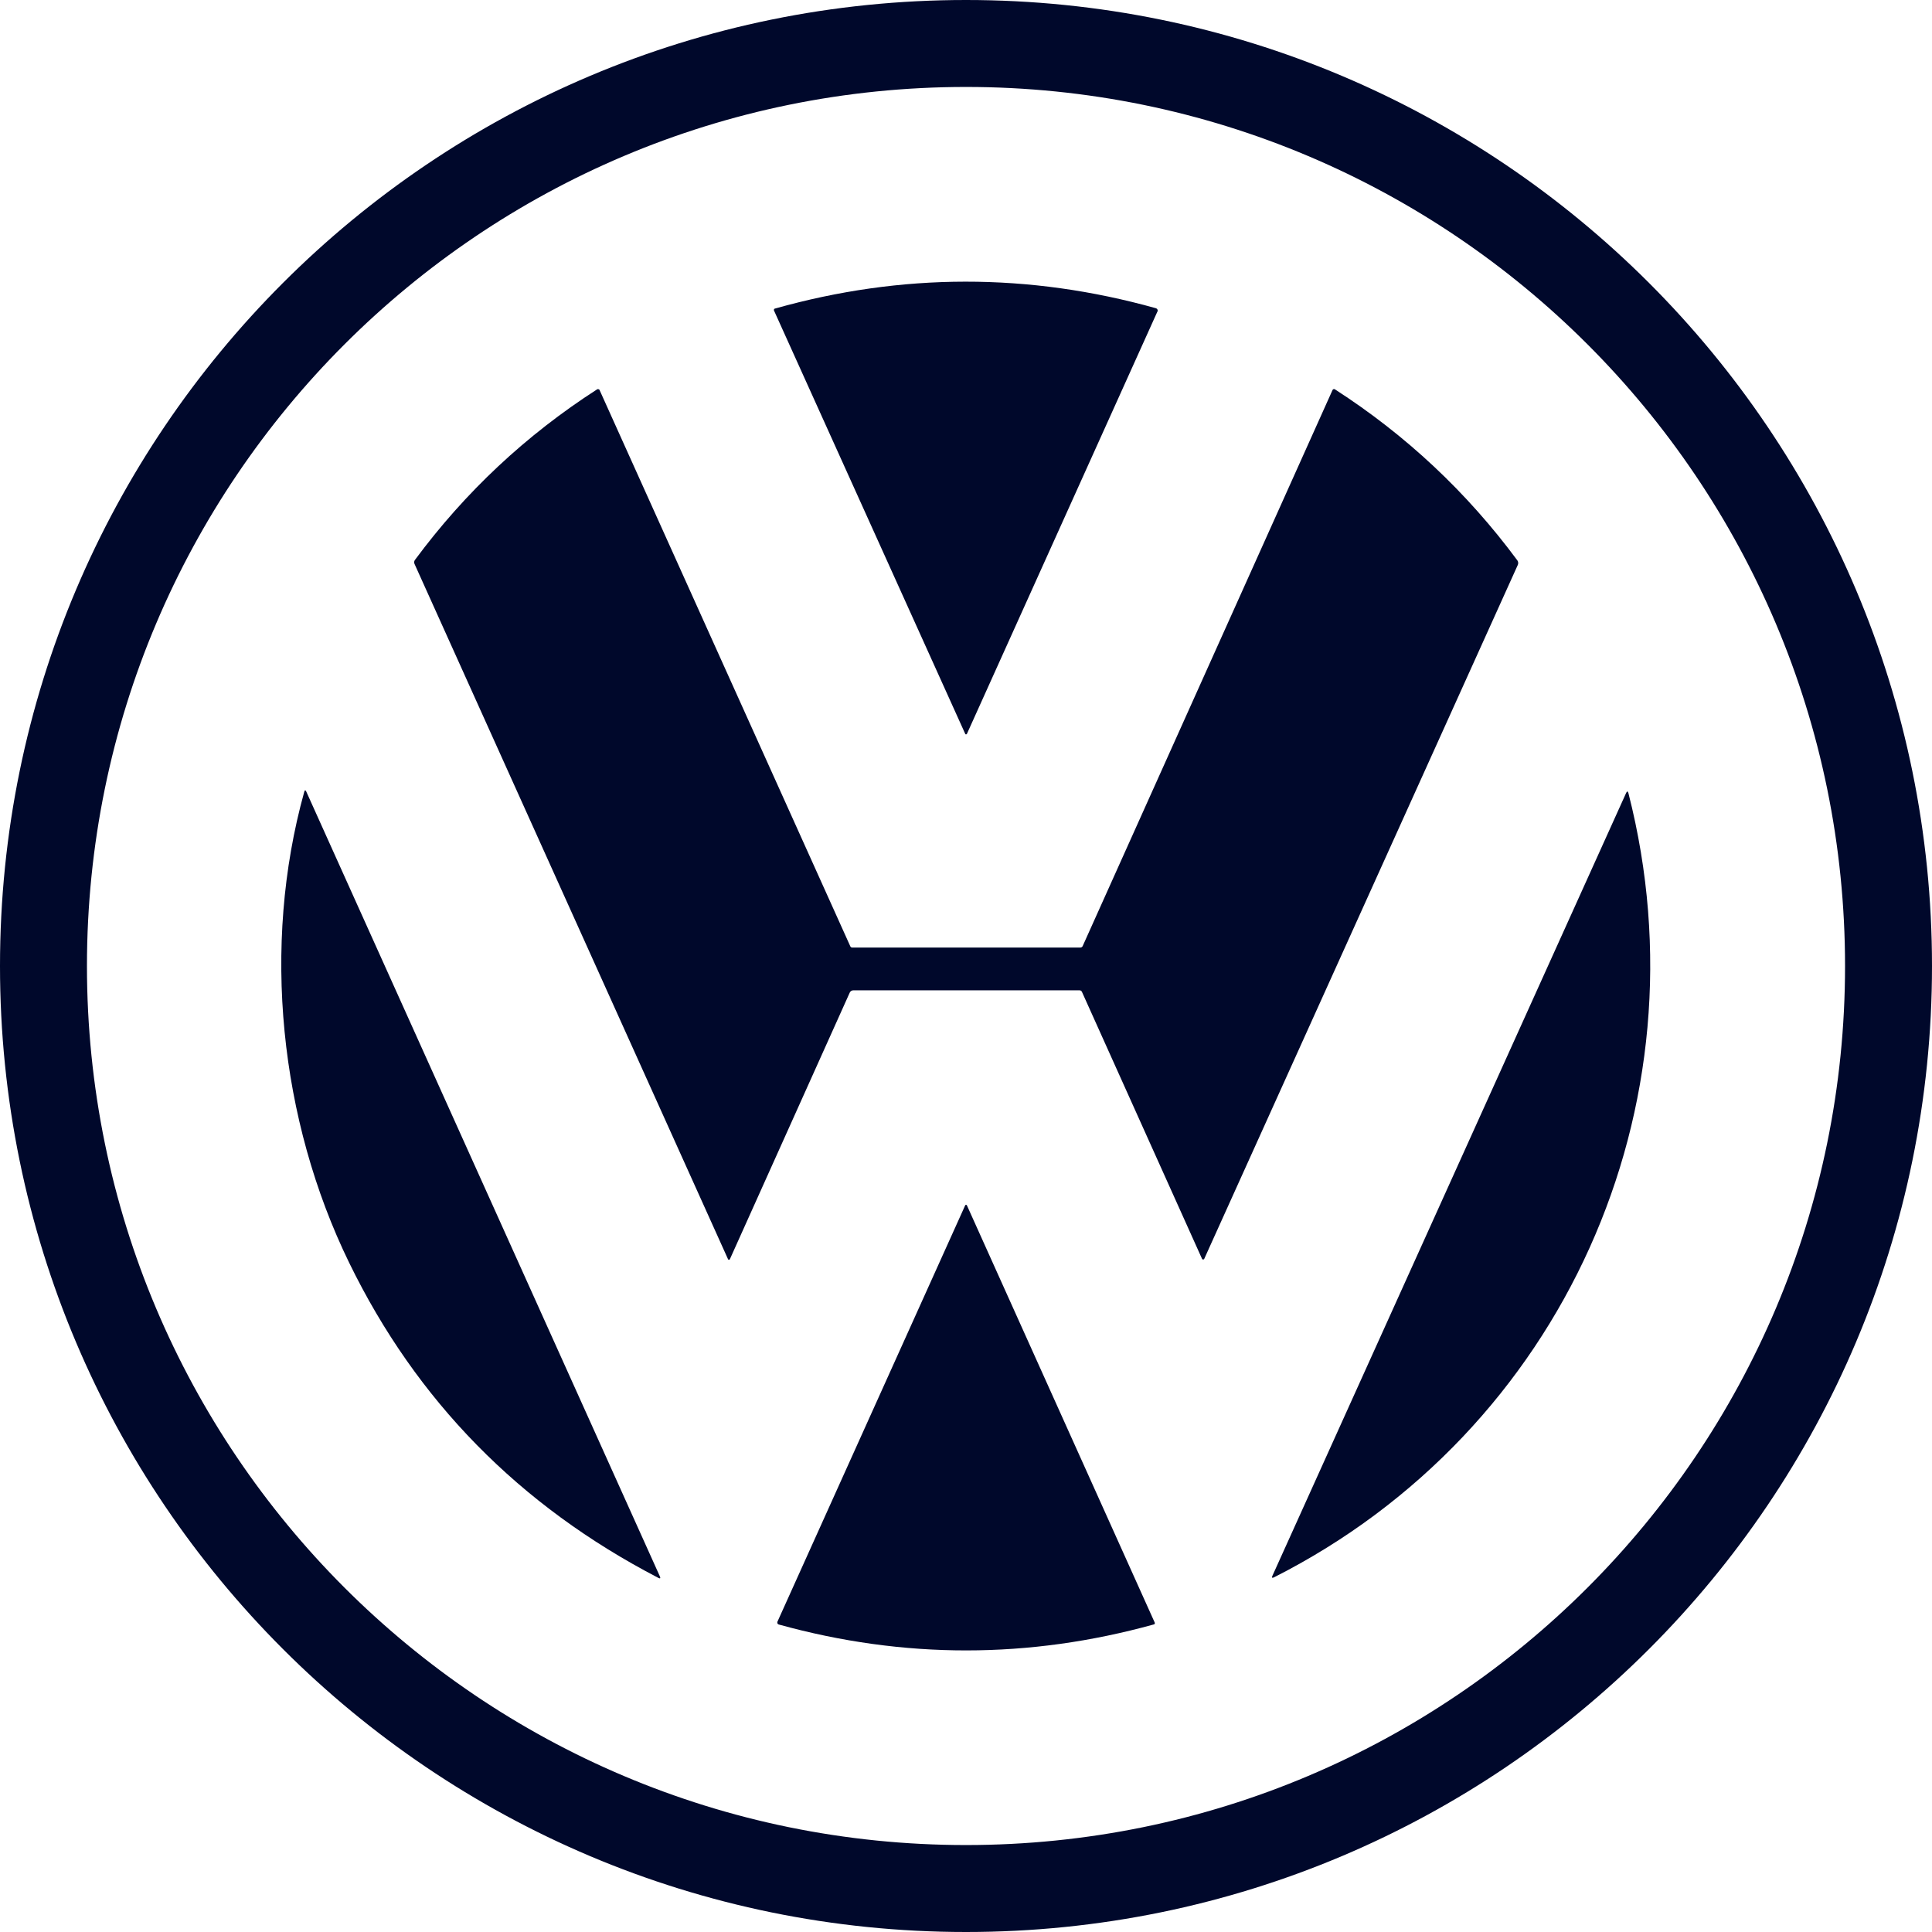
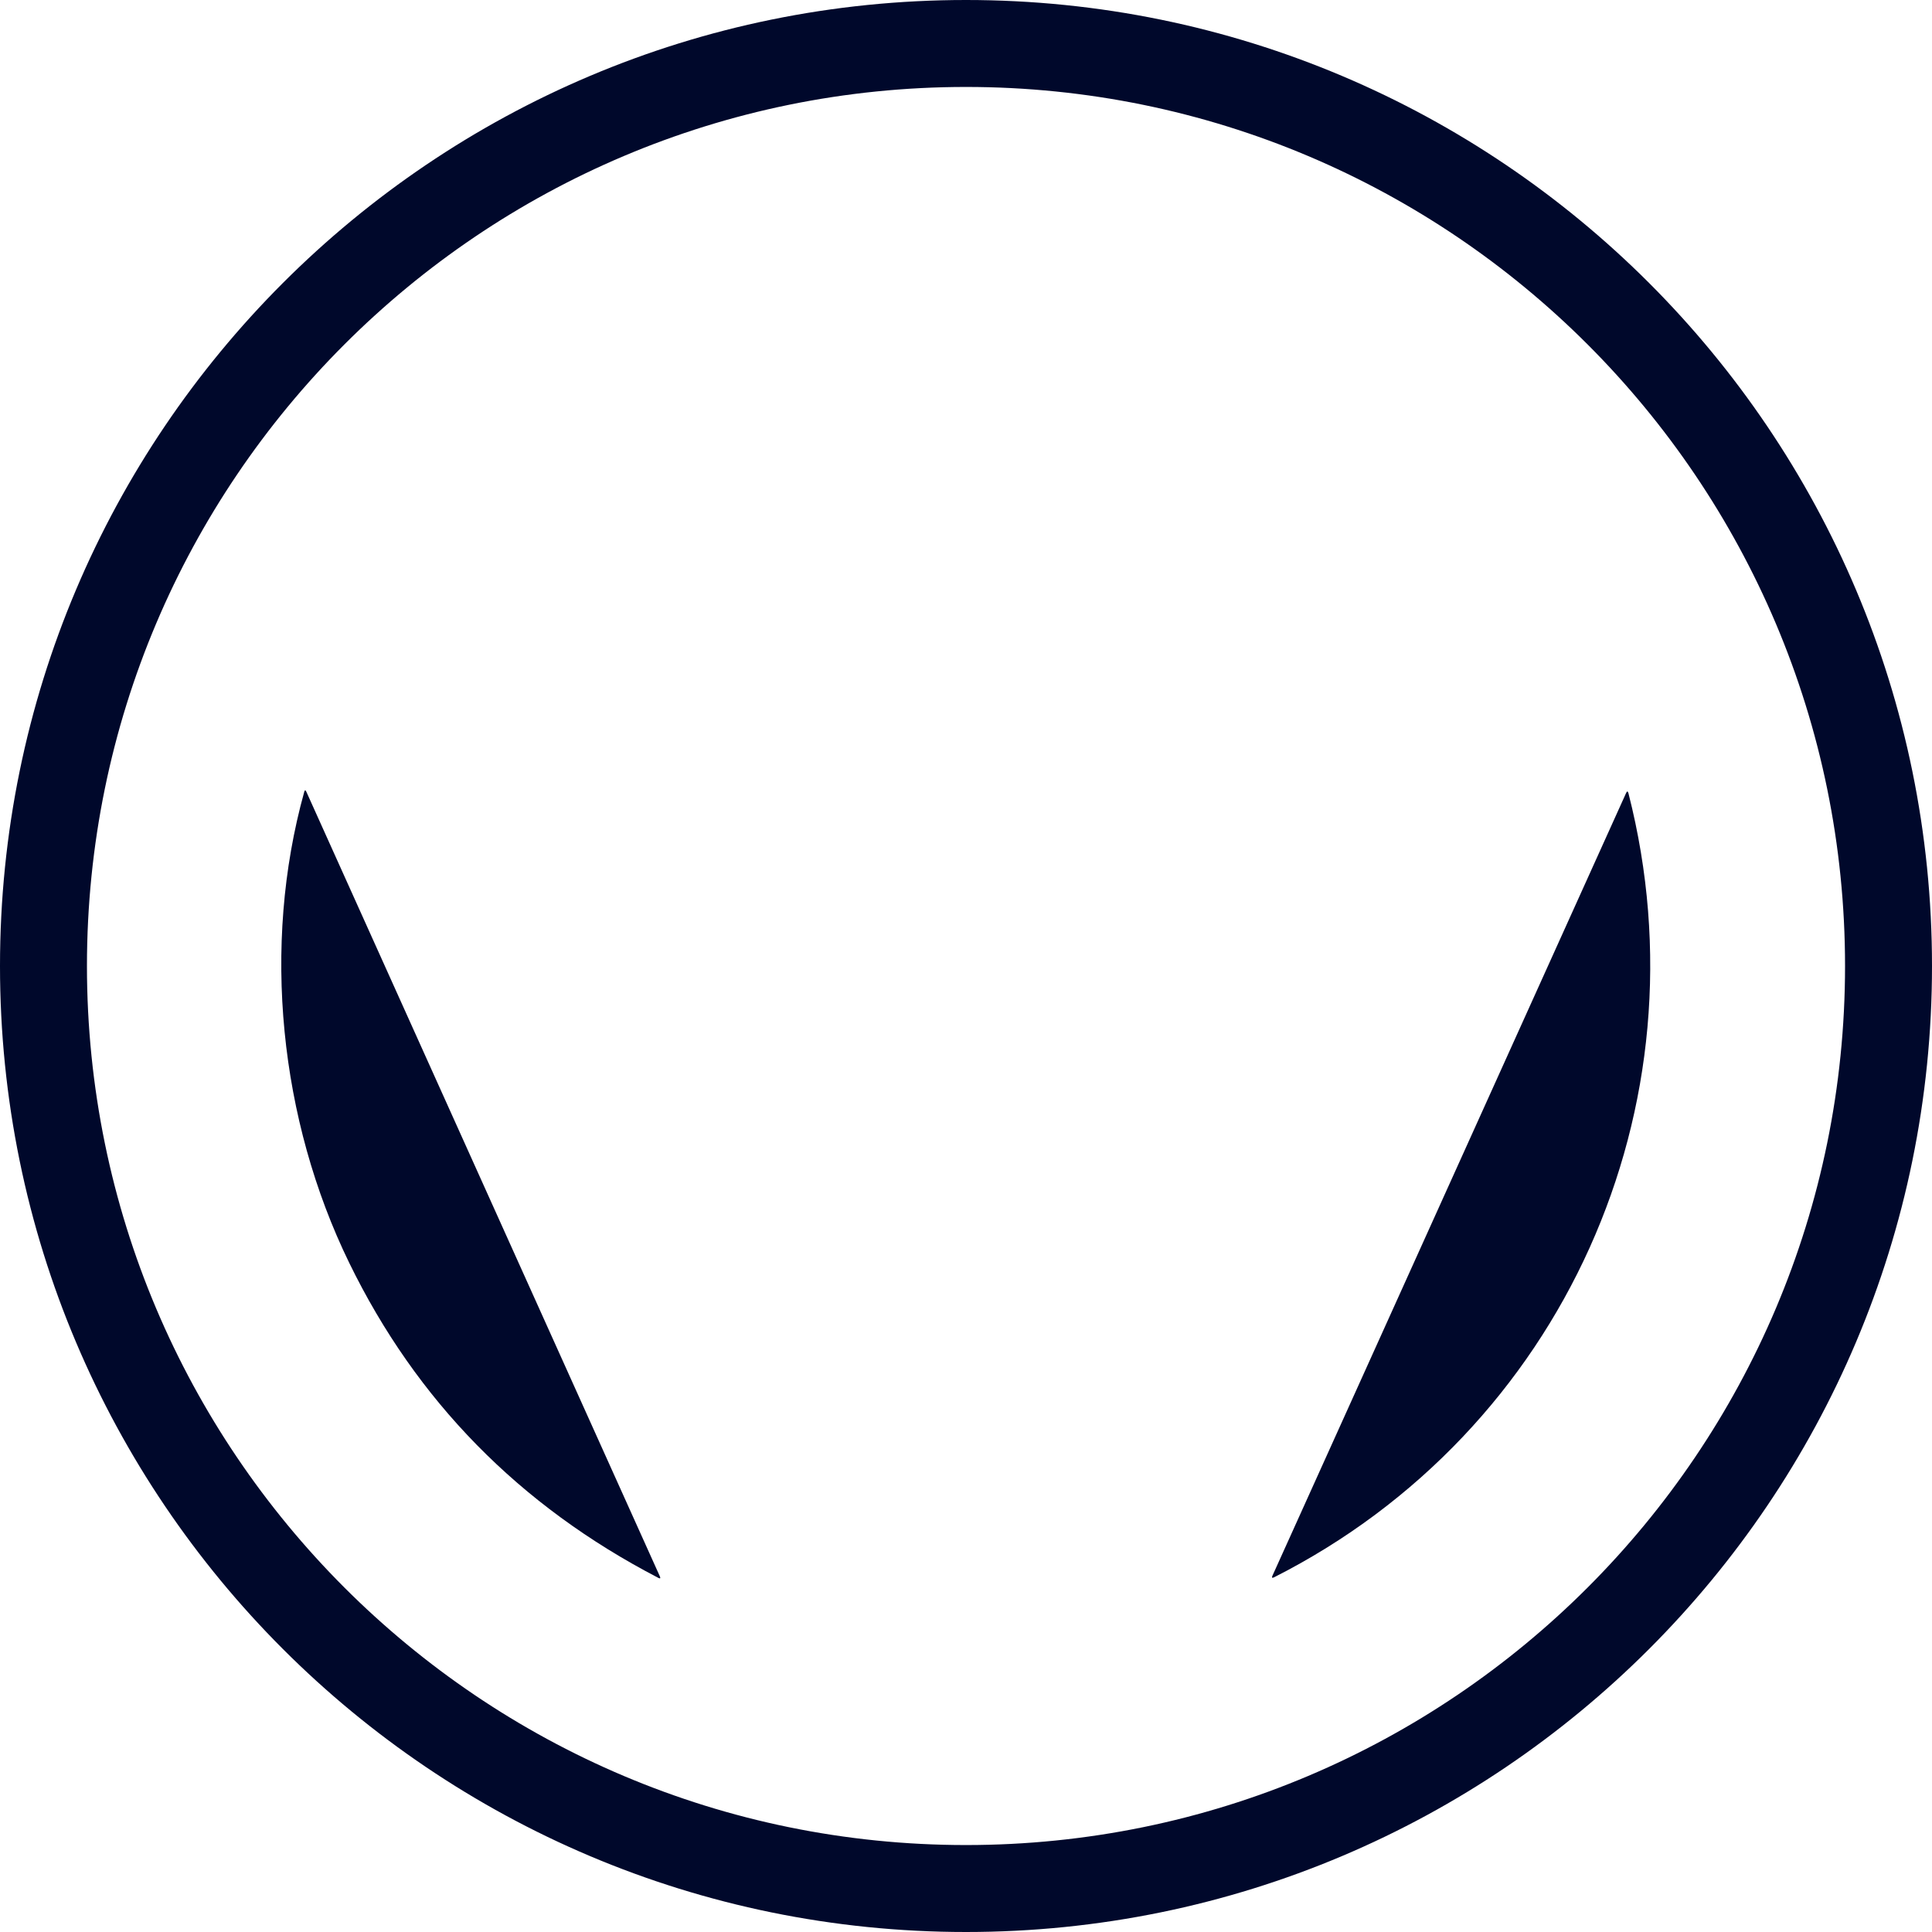
<svg xmlns="http://www.w3.org/2000/svg" id="Layer_1" data-name="Layer 1" viewBox="0 0 213.74 213.74">
  <defs>
    <style>      .cls-1 {        fill: #00082b;        stroke-width: 0px;      }    </style>
  </defs>
  <path class="cls-1" d="M213.74,106.87c0,59.02-47.85,106.87-106.87,106.87h0C47.85,213.74,0,165.89,0,106.87h0C0,47.85,47.85,0,106.87,0h0c59.02,0,106.87,47.85,106.87,106.87h0ZM204.12,106.87c0-53.71-43.54-97.25-97.25-97.25S9.62,53.16,9.62,106.87c0,53.71,43.54,97.25,97.25,97.25s97.25-43.54,97.25-97.25Z" />
-   <path class="cls-1" d="M128.05,34.46l-21.07,46.71c-.03.06-.09.09-.14.07-.02,0-.04-.02-.05-.04l-21.16-46.84c-.04-.08,0-.18.08-.22,0,0,.01,0,.02,0,14.04-3.96,28.09-3.97,42.15-.04.14.04.23.19.19.33,0,.01,0,.03-.01.04Z" />
-   <path class="cls-1" d="M119.78,104.66l27.64-61.51c.04-.09.15-.13.24-.09,0,0,.02,0,.02.01,7.88,5.08,14.61,11.39,20.19,18.93.1.14.12.33.05.49l-34.69,76.77c-.03.07-.11.1-.18.07-.03-.01-.06-.04-.07-.07l-13.28-29.52c-.05-.12-.15-.18-.28-.18h-25.02c-.17,0-.32.1-.39.25l-13.26,29.49c-.03.06-.09.08-.15.06-.03-.01-.05-.03-.06-.06L45.86,62.39c-.07-.15-.05-.32.05-.45,5.56-7.51,12.28-13.8,20.14-18.86.09-.06.22-.03.28.06,0,0,.01.02.01.03l27.73,61.52c.04.09.12.14.22.14h25.23c.11,0,.22-.07.26-.17Z" />
  <path class="cls-1" d="M72.81,174.55c-15.34-7.97-26.74-19.58-34.18-34.85-7.69-15.78-9.71-35.05-4.97-52.1.06-.21.14-.22.23-.01l39.11,86.8c.1.23.04.28-.18.17Z" />
  <path class="cls-1" d="M140.77,174.33l39.12-86.58c.11-.25.2-.24.27.02,8.85,34.61-7.25,70.54-39.19,86.72-.23.12-.3.07-.2-.17Z" />
-   <path class="cls-1" d="M86.01,179.41l20.77-46.06c.02-.05.09-.08.14-.05.02.01.04.03.05.05l20.78,46.16c.03.08,0,.16-.07.2,0,0-.01,0-.02,0-13.83,3.83-27.67,3.84-41.51.01-.12-.03-.18-.16-.15-.28,0-.01,0-.02.01-.04Z" />
</svg>